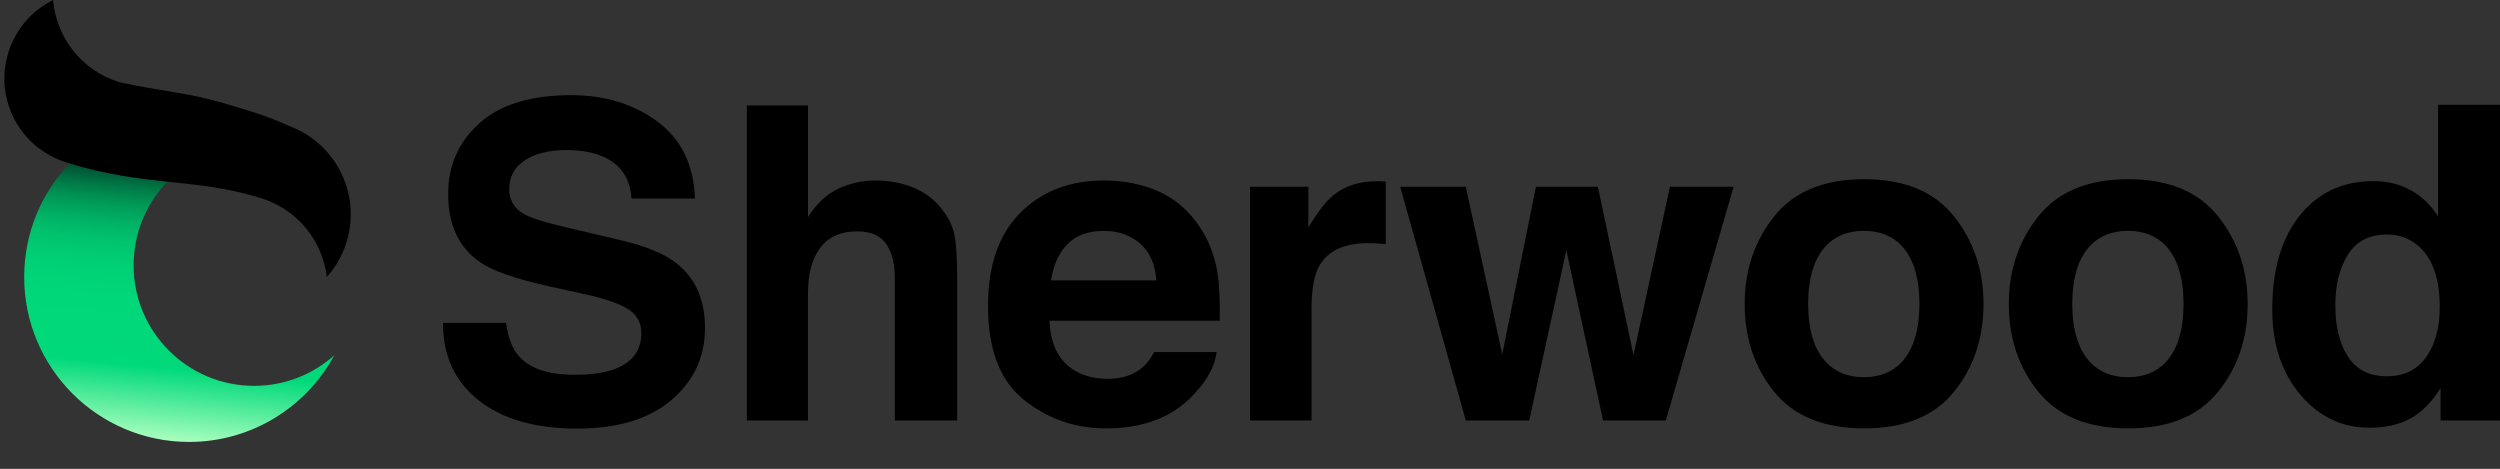
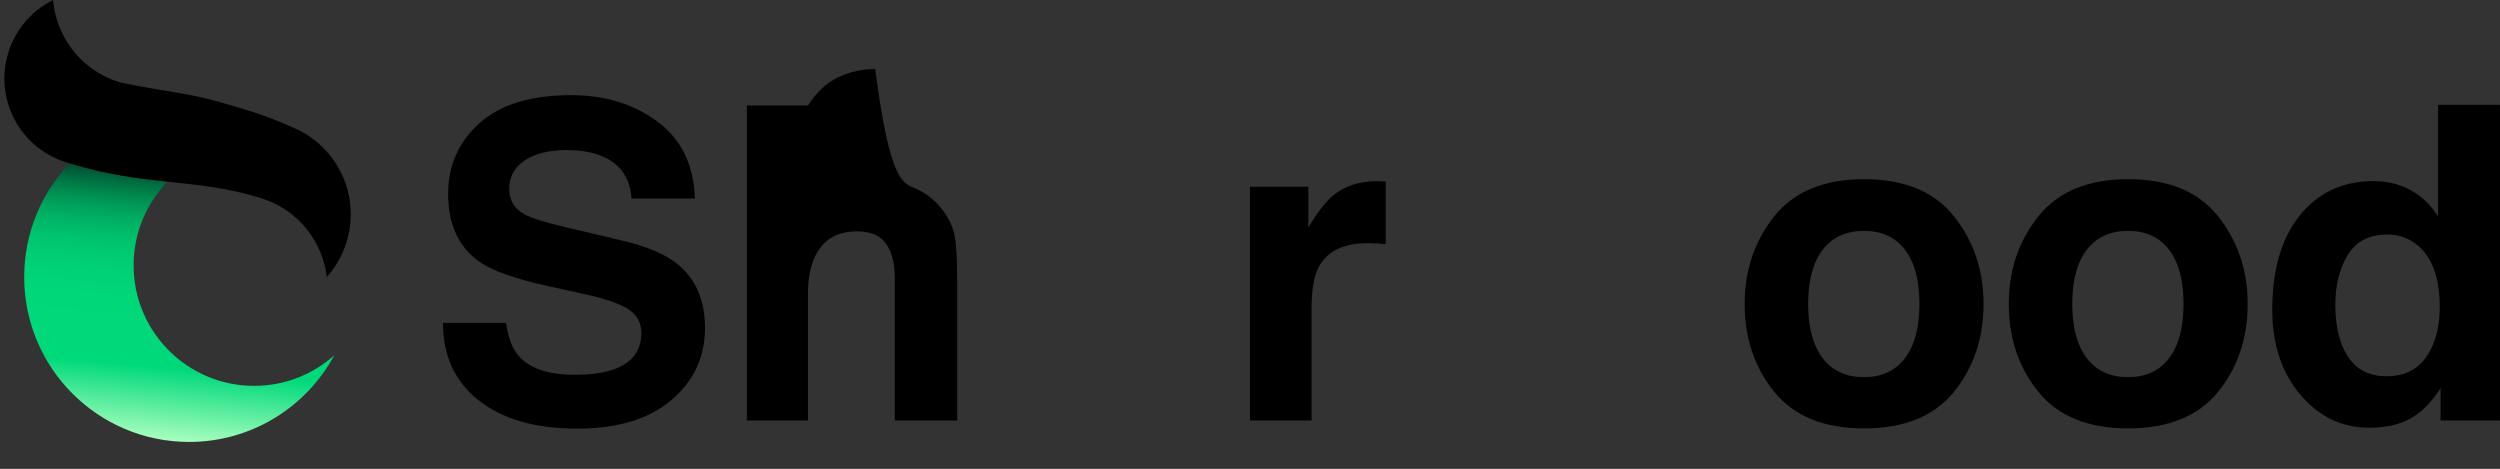
<svg xmlns="http://www.w3.org/2000/svg" xmlns:xlink="http://www.w3.org/1999/xlink" version="1.1" id="Livello_1" x="0px" y="0px" viewBox="0 0 1214.74 227.81" style="enable-background:new 0 0 1214.74 227.81;" xml:space="preserve">
  <rect x="0" y="0" width="1214.74" height="227.81" fill="#333333" stroke="none" />
  <style type="text/css">
	
		.st0{clip-path:url(#SVGID_00000121967809711213963680000018305119823937565578_);fill:url(#SVGID_00000174563539112507369230000012369963622341040063_);}
</style>
  <g>
    <g>
      <g>
        <defs>
          <path id="SVGID_1_" d="M11.75,134.6c0,44.25,35.88,80.13,80.13,80.13c30.49,0,57.01-17.03,70.55-42.1      c-10.35,9.24-24,14.85-38.97,14.85c-32.33,0-58.54-26.21-58.54-58.53c0-15.8,6.26-30.14,16.44-40.67      c-14.26-1.53-29.28-3.32-47.54-8.9C20.14,93.75,11.75,113.19,11.75,134.6" />
        </defs>
        <clipPath id="SVGID_00000123422409065179514660000001386525949929293224_">
          <use xlink:href="#SVGID_1_" style="overflow:visible;" />
        </clipPath>
        <linearGradient id="SVGID_00000129181084229679784710000012124905542933887389_" gradientUnits="userSpaceOnUse" x1="-96.762" y1="-486.029" x2="-96.456" y2="-486.029" gradientTransform="matrix(-37.07 423.716 423.716 37.07 202443.391 59101.148)">
          <stop offset="0" style="stop-color:#005231" />
          <stop offset="0.01" style="stop-color:#005935" />
          <stop offset="0.064" style="stop-color:#007B47" />
          <stop offset="0.124" style="stop-color:#009957" />
          <stop offset="0.19" style="stop-color:#00B064" />
          <stop offset="0.265" style="stop-color:#00C36E" />
          <stop offset="0.354" style="stop-color:#00CF75" />
          <stop offset="0.471" style="stop-color:#00D779" />
          <stop offset="0.723" style="stop-color:#00D97A" />
          <stop offset="1" style="stop-color:#ACFFC0" />
        </linearGradient>
        <polygon style="clip-path:url(#SVGID_00000123422409065179514660000001386525949929293224_);fill:url(#SVGID_00000129181084229679784710000012124905542933887389_);" points="     174.18,80.41 161.28,227.81 0,213.7 12.9,66.3    " />
      </g>
      <path d="M25.8,0C15.79,4.97,7.73,13.84,4.1,25.34c-4.79,15.17-0.64,31.03,9.48,41.9c4.73,5.07,10.76,9.06,17.8,11.38    c0.17,0.06,0.35,0.11,0.52,0.17c0.17,0.06,0.35,0.11,0.53,0.16c0.46,0.15,0.93,0.29,1.39,0.43c18.26,5.57,33.28,7.37,47.54,8.9    c0.16,0.02,0.32,0.03,0.47,0.05c14.77,1.58,28.77,2.9,44.77,7.88c0.19,0.06,0.38,0.11,0.56,0.17    c17.69,5.58,29.59,20.92,31.65,38.21c4.2-4.69,7.48-10.32,9.5-16.71c1.43-4.54,2.12-9.14,2.13-13.67v-0.2    c-0.04-16.77-9.37-32.48-24.5-40.38h-0.01c-0.01-0.01-0.02-0.02-0.04-0.02c-0.02-0.01-0.05-0.02-0.07-0.04    c-0.28-0.16-0.57-0.31-0.87-0.44c-0.04-0.02-0.08-0.04-0.12-0.06c-1.01-0.5-2.05-0.95-3.1-1.38c-0.01,0-0.01-0.01-0.02-0.01    c-10.3-4.53-15-6.29-32.39-11.37c-8.78-2.57-15.6-3.95-22.57-5.16c-6.12-1.06-12.35-1.99-20.13-3.47c0,0-0.01,0-0.02,0    c-2.6-0.5-5.36-1.05-8.36-1.69l-0.01,0c-0.21-0.06-0.42-0.13-0.63-0.19C39.38,34.04,27.3,17.93,25.8,0z" />
    </g>
  </g>
  <g>
    <path d="M245.89,156.89c0.99,7.02,2.94,12.26,5.85,15.73c5.32,6.32,14.43,9.48,27.34,9.48c7.73,0,14.01-0.83,18.83-2.5   c9.15-3.19,13.72-9.13,13.72-17.82c0-5.07-2.24-8.99-6.72-11.77c-4.48-2.71-11.59-5.11-21.32-7.19l-16.63-3.65   c-16.34-3.61-27.57-7.54-33.68-11.77c-10.35-7.08-15.52-18.16-15.52-33.24c0-13.75,5.06-25.18,15.19-34.28   c10.13-9.1,25-13.65,44.61-13.65c16.38,0,30.36,4.29,41.92,12.87c11.57,8.58,17.63,21.03,18.19,37.35h-30.84   c-0.57-9.24-4.7-15.8-12.39-19.69c-5.13-2.57-11.5-3.85-19.12-3.85c-8.47,0-15.24,1.67-20.3,5c-5.06,3.33-7.58,7.99-7.58,13.96   c0,5.49,2.49,9.59,7.48,12.29c3.2,1.81,10,3.93,20.4,6.36l26.95,6.36c11.81,2.78,20.66,6.5,26.56,11.15   c9.15,7.23,13.73,17.68,13.73,31.36c0,14.03-5.42,25.68-16.27,34.95c-10.85,9.27-26.17,13.91-45.97,13.91   c-20.22,0-36.12-4.57-47.7-13.7c-11.58-9.13-17.38-21.69-17.38-37.66H245.89z" />
-     <path d="M444.3,91.36c5.7,2.43,10.39,6.15,14.06,11.16c3.11,4.24,5.01,8.61,5.7,13.09c0.69,4.48,1.04,11.8,1.04,21.95v66.74h-30.32   v-69.15c0-6.12-1.04-11.06-3.1-14.81c-2.69-5.28-7.79-7.93-15.31-7.93c-7.79,0-13.7,2.63-17.74,7.88   c-4.03,5.25-6.05,12.74-6.05,22.48v61.54H362.9V51.24h29.69v54.18c4.29-6.6,9.25-11.2,14.89-13.8c5.64-2.6,11.57-3.91,17.79-3.91   C432.25,87.71,438.6,88.92,444.3,91.36z" />
-     <path d="M563.03,93.03c7.92,3.55,14.46,9.15,19.62,16.8c4.65,6.75,7.67,14.57,9.05,23.48c0.8,5.22,1.12,12.73,0.98,22.54h-82.71   c0.46,11.39,4.42,19.38,11.88,23.96c4.53,2.85,9.99,4.27,16.37,4.27c6.76,0,12.26-1.74,16.49-5.21c2.31-1.88,4.34-4.48,6.11-7.81   h30.32c-0.8,6.74-4.47,13.58-11.01,20.52c-10.17,11.04-24.41,16.57-42.73,16.57c-15.11,0-28.45-4.66-40-13.97   c-11.55-9.32-17.33-24.47-17.33-45.47c0-19.67,5.21-34.76,15.64-45.25c10.43-10.5,23.97-15.75,40.61-15.75   C546.21,87.71,555.11,89.48,563.03,93.03z M518.61,118.68c-4.2,4.33-6.83,10.18-7.91,17.58h51.16c-0.54-7.88-3.18-13.86-7.91-17.94   c-4.73-4.08-10.6-6.12-17.61-6.12C528.71,112.19,522.8,114.35,518.61,118.68z" />
+     <path d="M444.3,91.36c5.7,2.43,10.39,6.15,14.06,11.16c3.11,4.24,5.01,8.61,5.7,13.09c0.69,4.48,1.04,11.8,1.04,21.95v66.74h-30.32   v-69.15c0-6.12-1.04-11.06-3.1-14.81c-2.69-5.28-7.79-7.93-15.31-7.93c-7.79,0-13.7,2.63-17.74,7.88   c-4.03,5.25-6.05,12.74-6.05,22.48v61.54H362.9V51.24h29.69c4.29-6.6,9.25-11.2,14.89-13.8c5.64-2.6,11.57-3.91,17.79-3.91   C432.25,87.71,438.6,88.92,444.3,91.36z" />
    <path d="M670.78,88.07c0.38,0.04,1.23,0.09,2.55,0.16v30.42c-1.88-0.21-3.54-0.35-5-0.42c-1.46-0.07-2.64-0.1-3.54-0.1   c-11.95,0-19.97,3.89-24.07,11.67c-2.29,4.38-3.44,11.11-3.44,20.21v54.28h-29.9V90.73h28.34v19.8   c4.58-7.57,8.58-12.74,11.98-15.52c5.56-4.65,12.78-6.98,21.67-6.98C669.93,88.02,670.4,88.04,670.78,88.07z" />
-     <path d="M746.29,90.73h30.11l17.3,81.79l17.71-81.79h30.94l-32.92,113.56H778.9l-17.82-82.72l-18.02,82.72h-30.84L680.34,90.73   h31.88l17.71,81.47L746.29,90.73z" />
    <path d="M949.41,190.4c-9.59,11.83-24.14,17.75-43.65,17.75c-19.52,0-34.07-5.92-43.65-17.75c-9.59-11.83-14.38-26.08-14.38-42.73   c0-16.38,4.79-30.57,14.38-42.58s24.14-18.01,43.65-18.01c19.52,0,34.07,6,43.65,18.01s14.38,26.2,14.38,42.58   C963.79,164.32,959,178.57,949.41,190.4z M925.66,173.99c4.65-6.17,6.98-14.95,6.98-26.32c0-11.37-2.33-20.13-6.98-26.27   c-4.65-6.14-11.32-9.21-20-9.21c-8.68,0-15.37,3.07-20.06,9.21c-4.69,6.14-7.03,14.89-7.03,26.27c0,11.38,2.34,20.15,7.03,26.32   c4.69,6.17,11.37,9.26,20.06,9.26C914.33,183.25,921,180.16,925.66,173.99z" />
    <path d="M1077.75,190.4c-9.59,11.83-24.14,17.75-43.65,17.75c-19.52,0-34.07-5.92-43.65-17.75c-9.59-11.83-14.38-26.08-14.38-42.73   c0-16.38,4.79-30.57,14.38-42.58c9.59-12.01,24.14-18.01,43.65-18.01c19.52,0,34.07,6,43.65,18.01s14.38,26.2,14.38,42.58   C1092.13,164.32,1087.33,178.57,1077.75,190.4z M1053.99,173.99c4.65-6.17,6.98-14.95,6.98-26.32c0-11.37-2.33-20.13-6.98-26.27   c-4.65-6.14-11.32-9.21-20-9.21c-8.68,0-15.37,3.07-20.06,9.21c-4.69,6.14-7.03,14.89-7.03,26.27c0,11.38,2.34,20.15,7.03,26.32   c4.69,6.17,11.37,9.26,20.06,9.26C1042.67,183.25,1049.34,180.16,1053.99,173.99z" />
    <path d="M1171.6,92.55c5.35,3.02,9.69,7.21,13.02,12.55V50.93h30.11v153.36h-28.86v-15.73c-4.24,6.74-9.06,11.63-14.48,14.69   s-12.16,4.58-20.21,4.58c-13.27,0-24.43-5.37-33.5-16.1c-9.06-10.73-13.6-24.5-13.6-41.31c0-19.38,4.46-34.62,13.39-45.74   c8.92-11.11,20.85-16.67,35.79-16.67C1160.14,88.02,1166.25,89.53,1171.6,92.55z M1178.9,173.45c4.38-6.25,6.56-14.34,6.56-24.28   c0-13.89-3.51-23.82-10.52-29.8c-4.31-3.61-9.31-5.42-15-5.42c-8.68,0-15.06,3.28-19.12,9.85c-4.06,6.56-6.09,14.71-6.09,24.43   c0,10.49,2.07,18.88,6.2,25.16c4.13,6.29,10.4,9.43,18.81,9.43C1168.13,182.83,1174.52,179.7,1178.9,173.45z" />
  </g>
</svg>